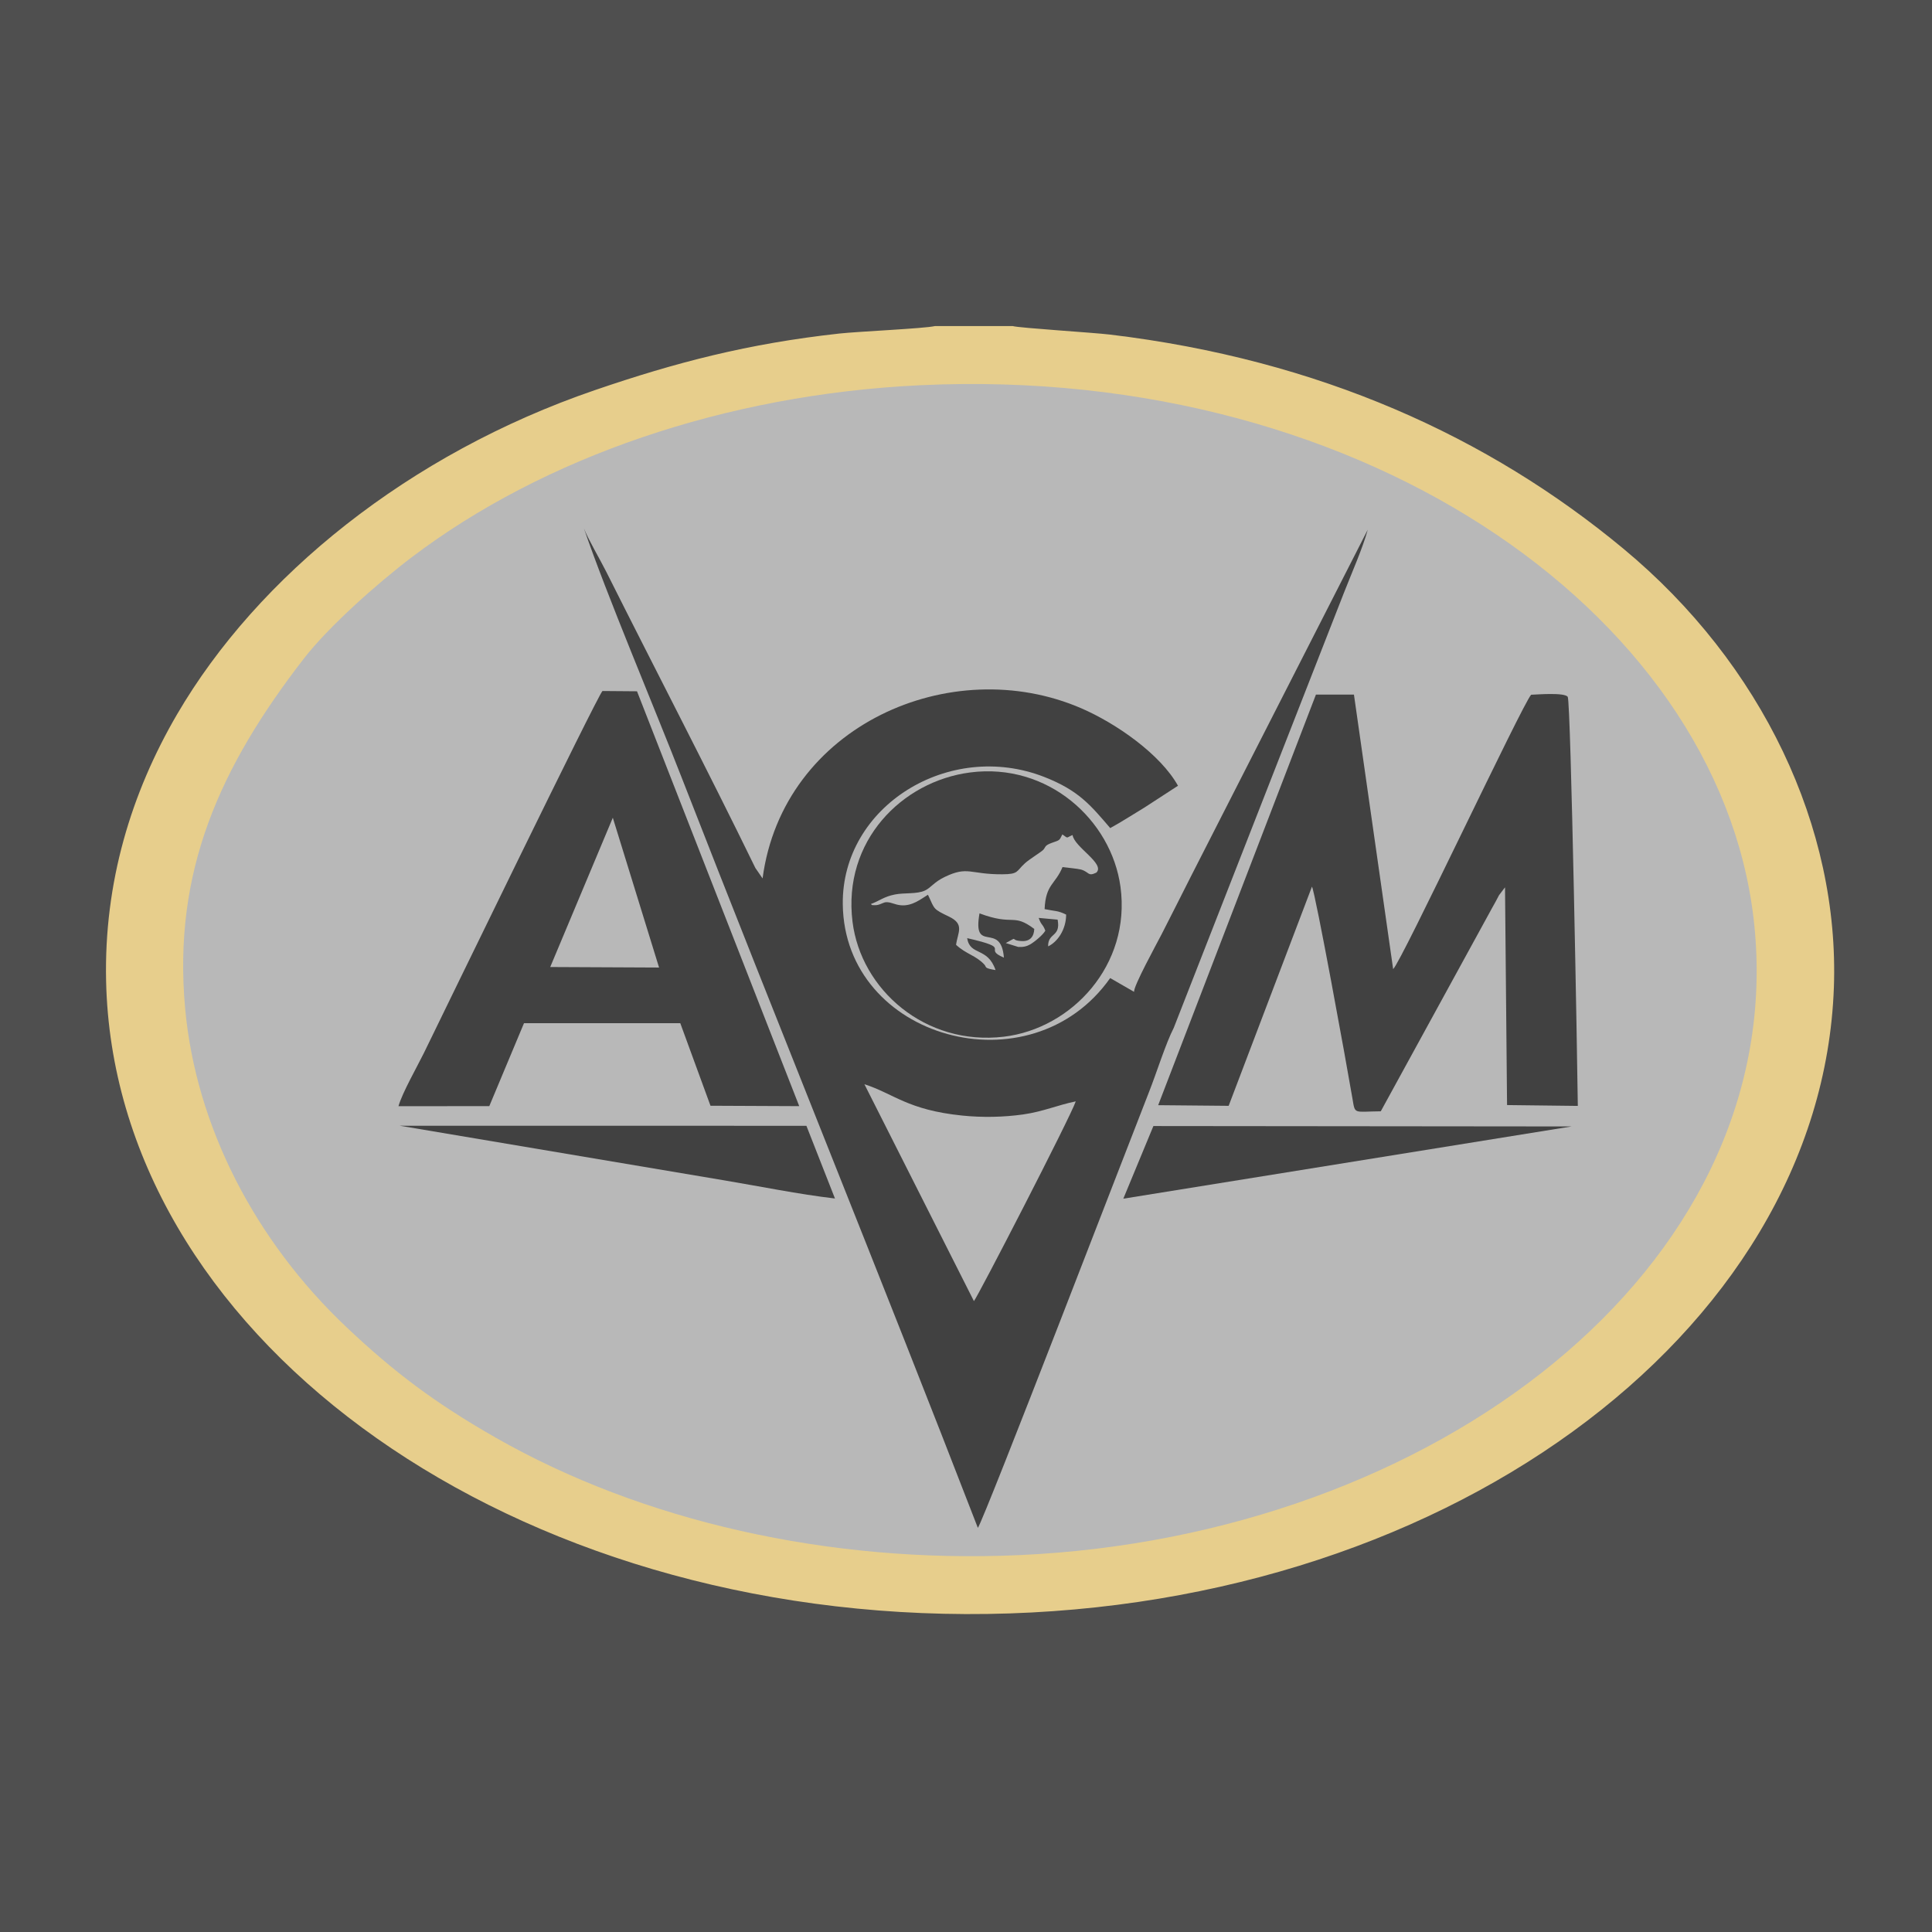
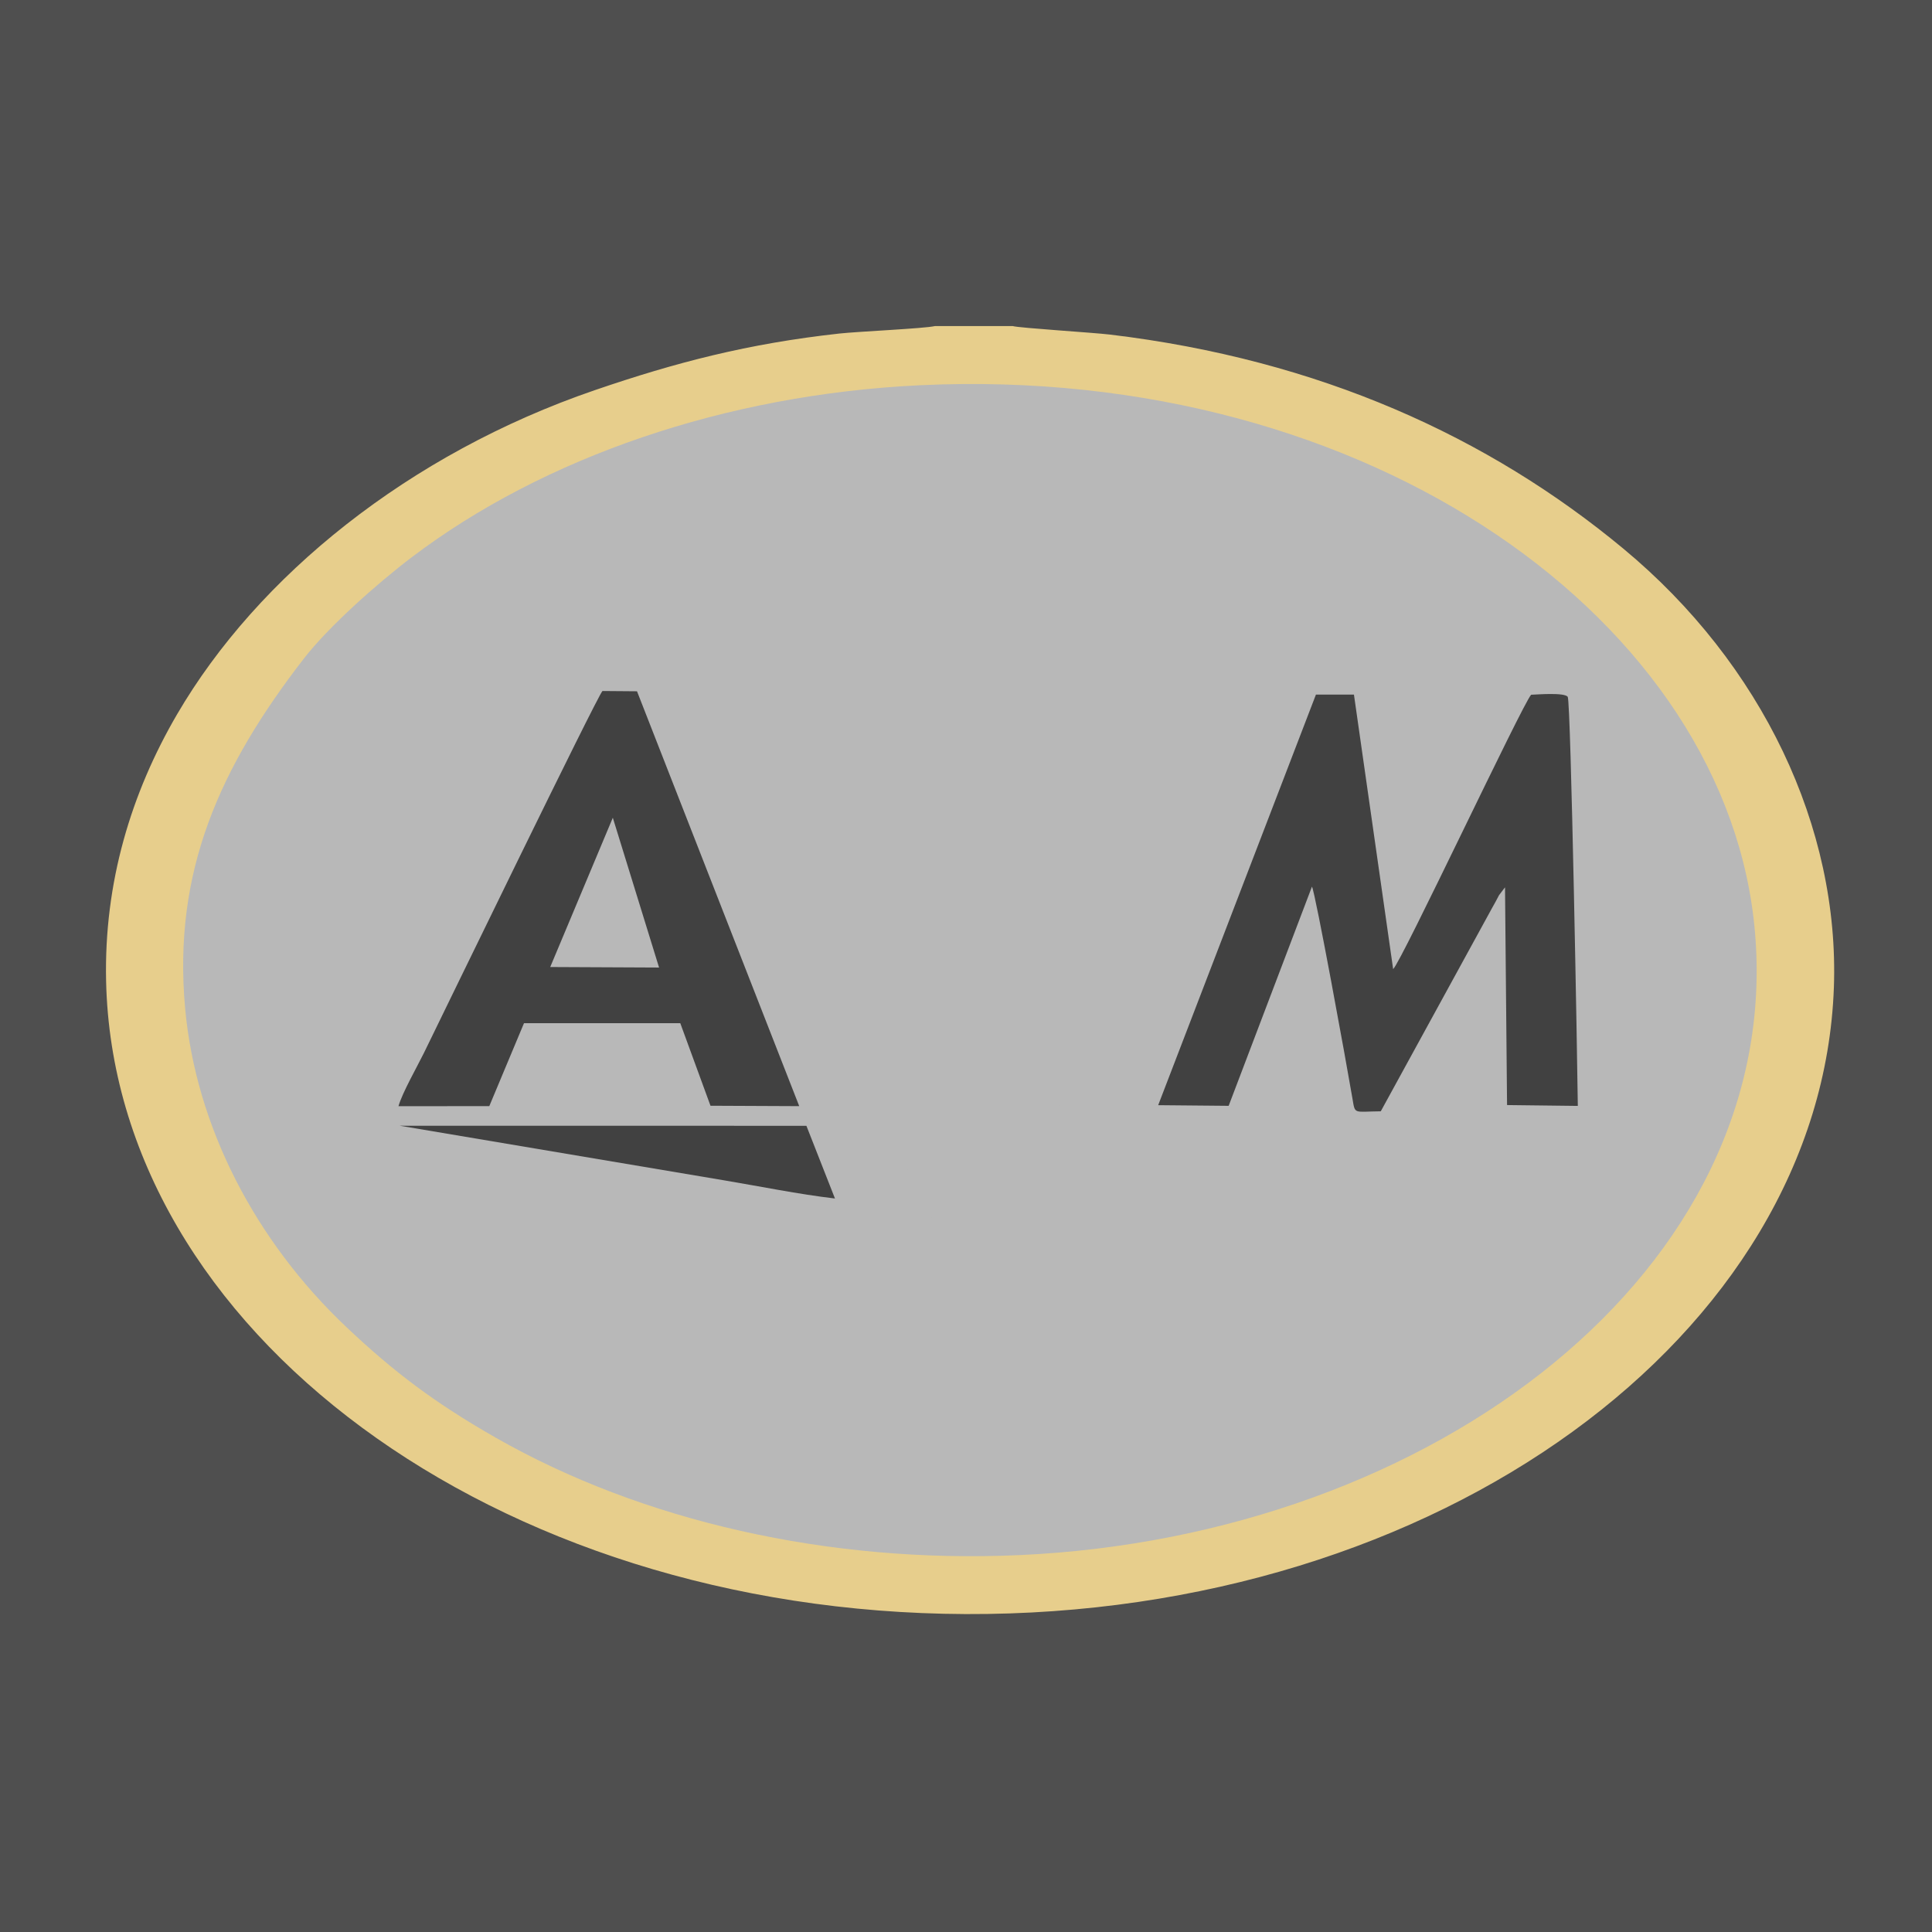
<svg xmlns="http://www.w3.org/2000/svg" width="237" height="237">
  <svg width="237" height="237" viewBox="0 0 237 237" fill="none">
    <rect width="237" height="237" fill="#4F4F4F" />
    <path d="M222.928 119.052C222.928 161.994 176.409 196.806 119.024 196.806C61.64 196.806 15.12 161.994 15.12 119.052C15.12 76.109 61.64 41.298 119.024 41.298C176.409 41.298 222.928 76.109 222.928 119.052Z" fill="#B8B8B8" />
-     <path fill-rule="evenodd" clip-rule="evenodd" d="M119.955 187.425C120.778 186.268 138.876 139.202 140.97 133.905C141.861 131.653 143.006 127.982 143.986 126.085L164.842 72.767C165.776 70.378 167.174 67.226 167.783 64.976L146.061 107.57C144.851 109.955 143.732 112.194 142.49 114.618C141.967 115.639 138.977 121.073 139.125 121.673L136.187 119.981C126.432 133.815 103.569 127.459 103.385 110.916C103.251 98.877 116.449 90.73 128.135 95.323C132.303 96.961 133.748 98.727 136.192 101.581C137.592 100.82 138.97 99.915 140.379 99.069L144.505 96.389C142.338 92.499 136.895 88.729 132.669 86.897C116.668 79.958 96.035 89.017 93.546 107.756L92.662 106.476C86.879 94.601 80.338 82.048 74.365 70.129C73.589 68.582 72.147 66.155 71.623 64.799C74.472 73.102 80.14 86.455 83.61 95.358C95.548 125.983 108.161 156.919 119.955 187.425Z" fill="#414141" />
    <path fill-rule="evenodd" clip-rule="evenodd" d="M106.037 133.002C109.658 134.167 111.318 136.156 118.012 136.845C120.524 137.103 123.117 137.049 125.529 136.707C127.963 136.362 129.79 135.544 131.963 135.106C131.345 136.974 119.811 159.332 119.471 159.605L106.037 133.002Z" fill="#B8B8B8" />
    <path fill-rule="evenodd" clip-rule="evenodd" d="M142.075 135.573L150.72 135.653L160.939 108.764C161.346 109.456 165.147 130.284 165.905 134.751C166.246 136.758 166.014 136.356 169.381 136.324L182.517 112.331C182.854 111.7 183.11 111.252 183.445 110.649C183.629 110.318 183.704 110.154 183.891 109.809L184.621 108.849L184.872 135.559L193.552 135.662C193.504 130.776 192.705 86.189 192.315 85.477C191.888 84.923 188.554 85.201 187.825 85.224C186.738 86.404 171.945 117.932 170.899 118.882L166.089 85.204L161.426 85.208L142.075 135.573Z" fill="#414141" />
    <path fill-rule="evenodd" clip-rule="evenodd" d="M75.174 100.313L80.848 118.688L67.497 118.625L75.174 100.313ZM48.882 135.7L60.023 135.688L64.278 125.516L83.45 125.514L87.156 135.643L98.043 135.692L78.142 84.8L73.902 84.766C73.189 85.546 54.56 123.939 52.012 129.148C51.242 130.72 49.311 134.121 48.882 135.7Z" fill="#414141" />
-     <path fill-rule="evenodd" clip-rule="evenodd" d="M130.321 102.358C131.111 102.899 130.698 102.788 131.575 102.434C131.777 103.917 135.61 105.947 134.493 107.042C133.433 107.563 133.638 106.97 132.61 106.668C132.305 106.578 130.79 106.416 130.339 106.368C129.458 108.508 128.272 108.453 128.143 111.521C129.402 111.789 129.763 111.679 130.784 112.195C130.782 114.017 129.735 115.545 128.575 116.091C128.532 114.373 130.15 114.995 129.74 112.813L127.419 112.601C127.731 113.538 127.907 113.301 128.231 114.168C127.93 114.703 126.897 115.548 126.368 115.853C125.952 116.092 125.513 116.2 124.91 116.163L123.38 115.686C125.109 114.755 123.701 115.36 125.344 115.443C126.363 115.494 126.841 114.889 126.874 113.951C124.21 111.957 124.409 113.636 120.157 112.044C119.256 117.13 122.79 112.921 123.15 117.474C120.397 116.303 124.452 116.4 118.642 115.083C118.993 117.292 121.139 116.123 122.124 119C120.646 118.757 121.056 118.647 120.75 118.319C119.7 117.194 118.537 117.065 117.282 115.902C117.488 114.372 118.363 113.38 116.422 112.445C114.458 111.498 114.673 111.569 113.91 109.924C113.892 109.886 113.864 109.811 113.829 109.761C113.016 110.248 111.911 111.189 110.492 111.049C109.72 110.973 109.231 110.621 108.655 110.677C108.296 110.713 107.857 111.071 107.294 111.04C106.792 111.012 107.131 111.09 106.82 110.901C107.894 110.515 108.39 110.003 109.784 109.725C110.928 109.496 112.48 109.702 113.455 109.245C114.231 108.881 114.547 108.219 115.909 107.566C118.755 106.203 118.963 107.272 122.955 107.249C124.981 107.238 124.632 106.897 125.731 105.896C126.308 105.37 127.775 104.493 128.004 104.222C128.288 103.886 128.138 103.711 129.048 103.387C130.04 103.033 129.923 103.141 130.321 102.358ZM119.005 94.758C110.624 95.849 103.359 103.177 104.578 113.063C105.604 121.381 113.49 128.331 123.152 127.172C131.479 126.174 138.747 118.38 137.452 108.8C136.342 100.583 128.537 93.517 119.005 94.758Z" fill="#414141" />
-     <path fill-rule="evenodd" clip-rule="evenodd" d="M137.798 147.044L192.783 138.183L141.488 138.132L137.798 147.044Z" fill="#414141" />
+     <path fill-rule="evenodd" clip-rule="evenodd" d="M137.798 147.044L192.783 138.183L137.798 147.044Z" fill="#414141" />
    <path fill-rule="evenodd" clip-rule="evenodd" d="M102.426 147.022L98.923 138.103L49.047 138.095L88.802 144.789C93.259 145.534 97.927 146.494 102.426 147.022Z" fill="#414141" />
    <path fill-rule="evenodd" clip-rule="evenodd" d="M22.71 123.694C21.185 106.907 26.966 94.103 37.273 80.789C40.277 76.908 46.224 71.602 50.547 68.329C66.661 56.128 88.987 48.388 112.87 47.257C168.207 44.638 212.072 76.445 215.289 114.395C218.792 155.708 176.016 188.457 125.08 190.765C101.636 191.827 78.736 186.59 60.805 176.356C53.35 172.101 48.356 168.331 42.555 162.855C31.26 152.193 24.022 138.123 22.71 123.694ZM124.238 40H114.682C113.446 40.301 105.245 40.665 102.97 40.915C91.76 42.15 82.907 44.456 72.974 47.858C50.167 55.669 31.624 70.673 21.734 87.606C16.087 97.274 12.75 108.271 13.015 120.33C13.954 163.152 60.662 197.761 118.447 197.999C176.502 198.238 223.441 163.735 224.964 121.122C225.663 101.548 216.198 81.458 199.137 67.304C182.61 53.593 161.873 44.122 136.158 41.042C134.113 40.797 125.036 40.236 124.238 40Z" fill="#E7CE8C" />
  </svg>
  <style>@media (prefers-color-scheme: light) { :root { filter: none; } } </style>
</svg>